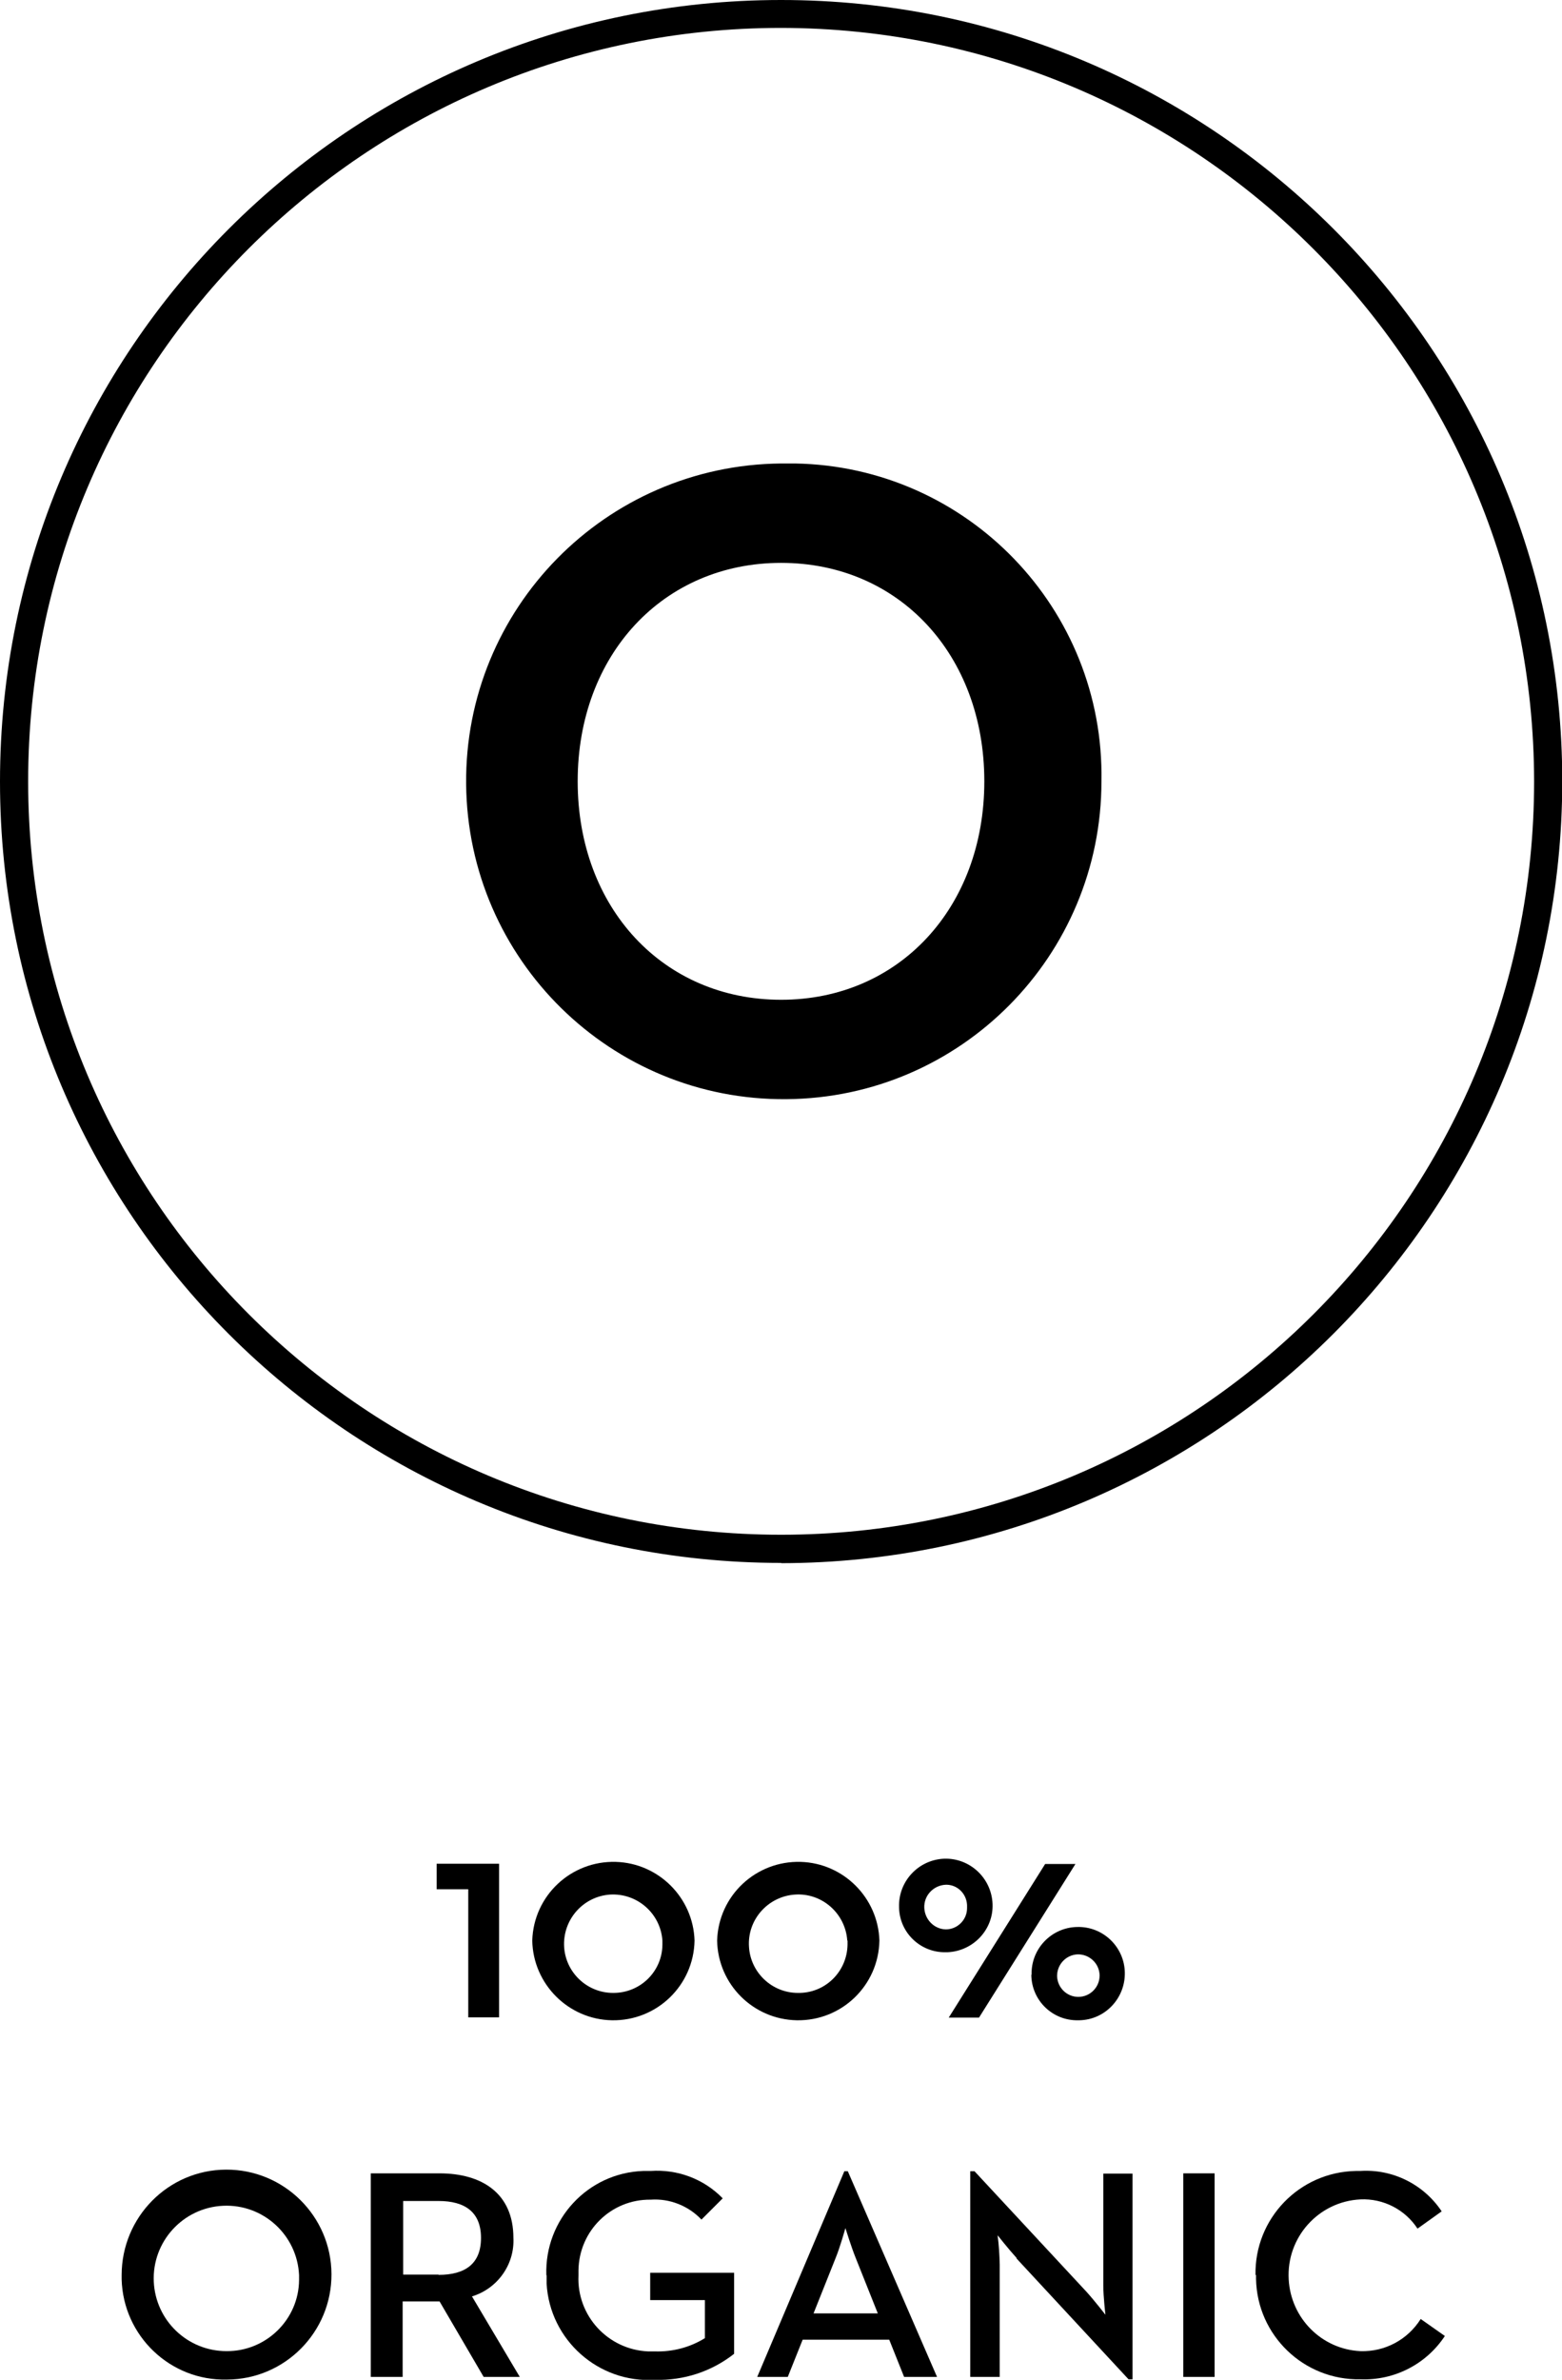
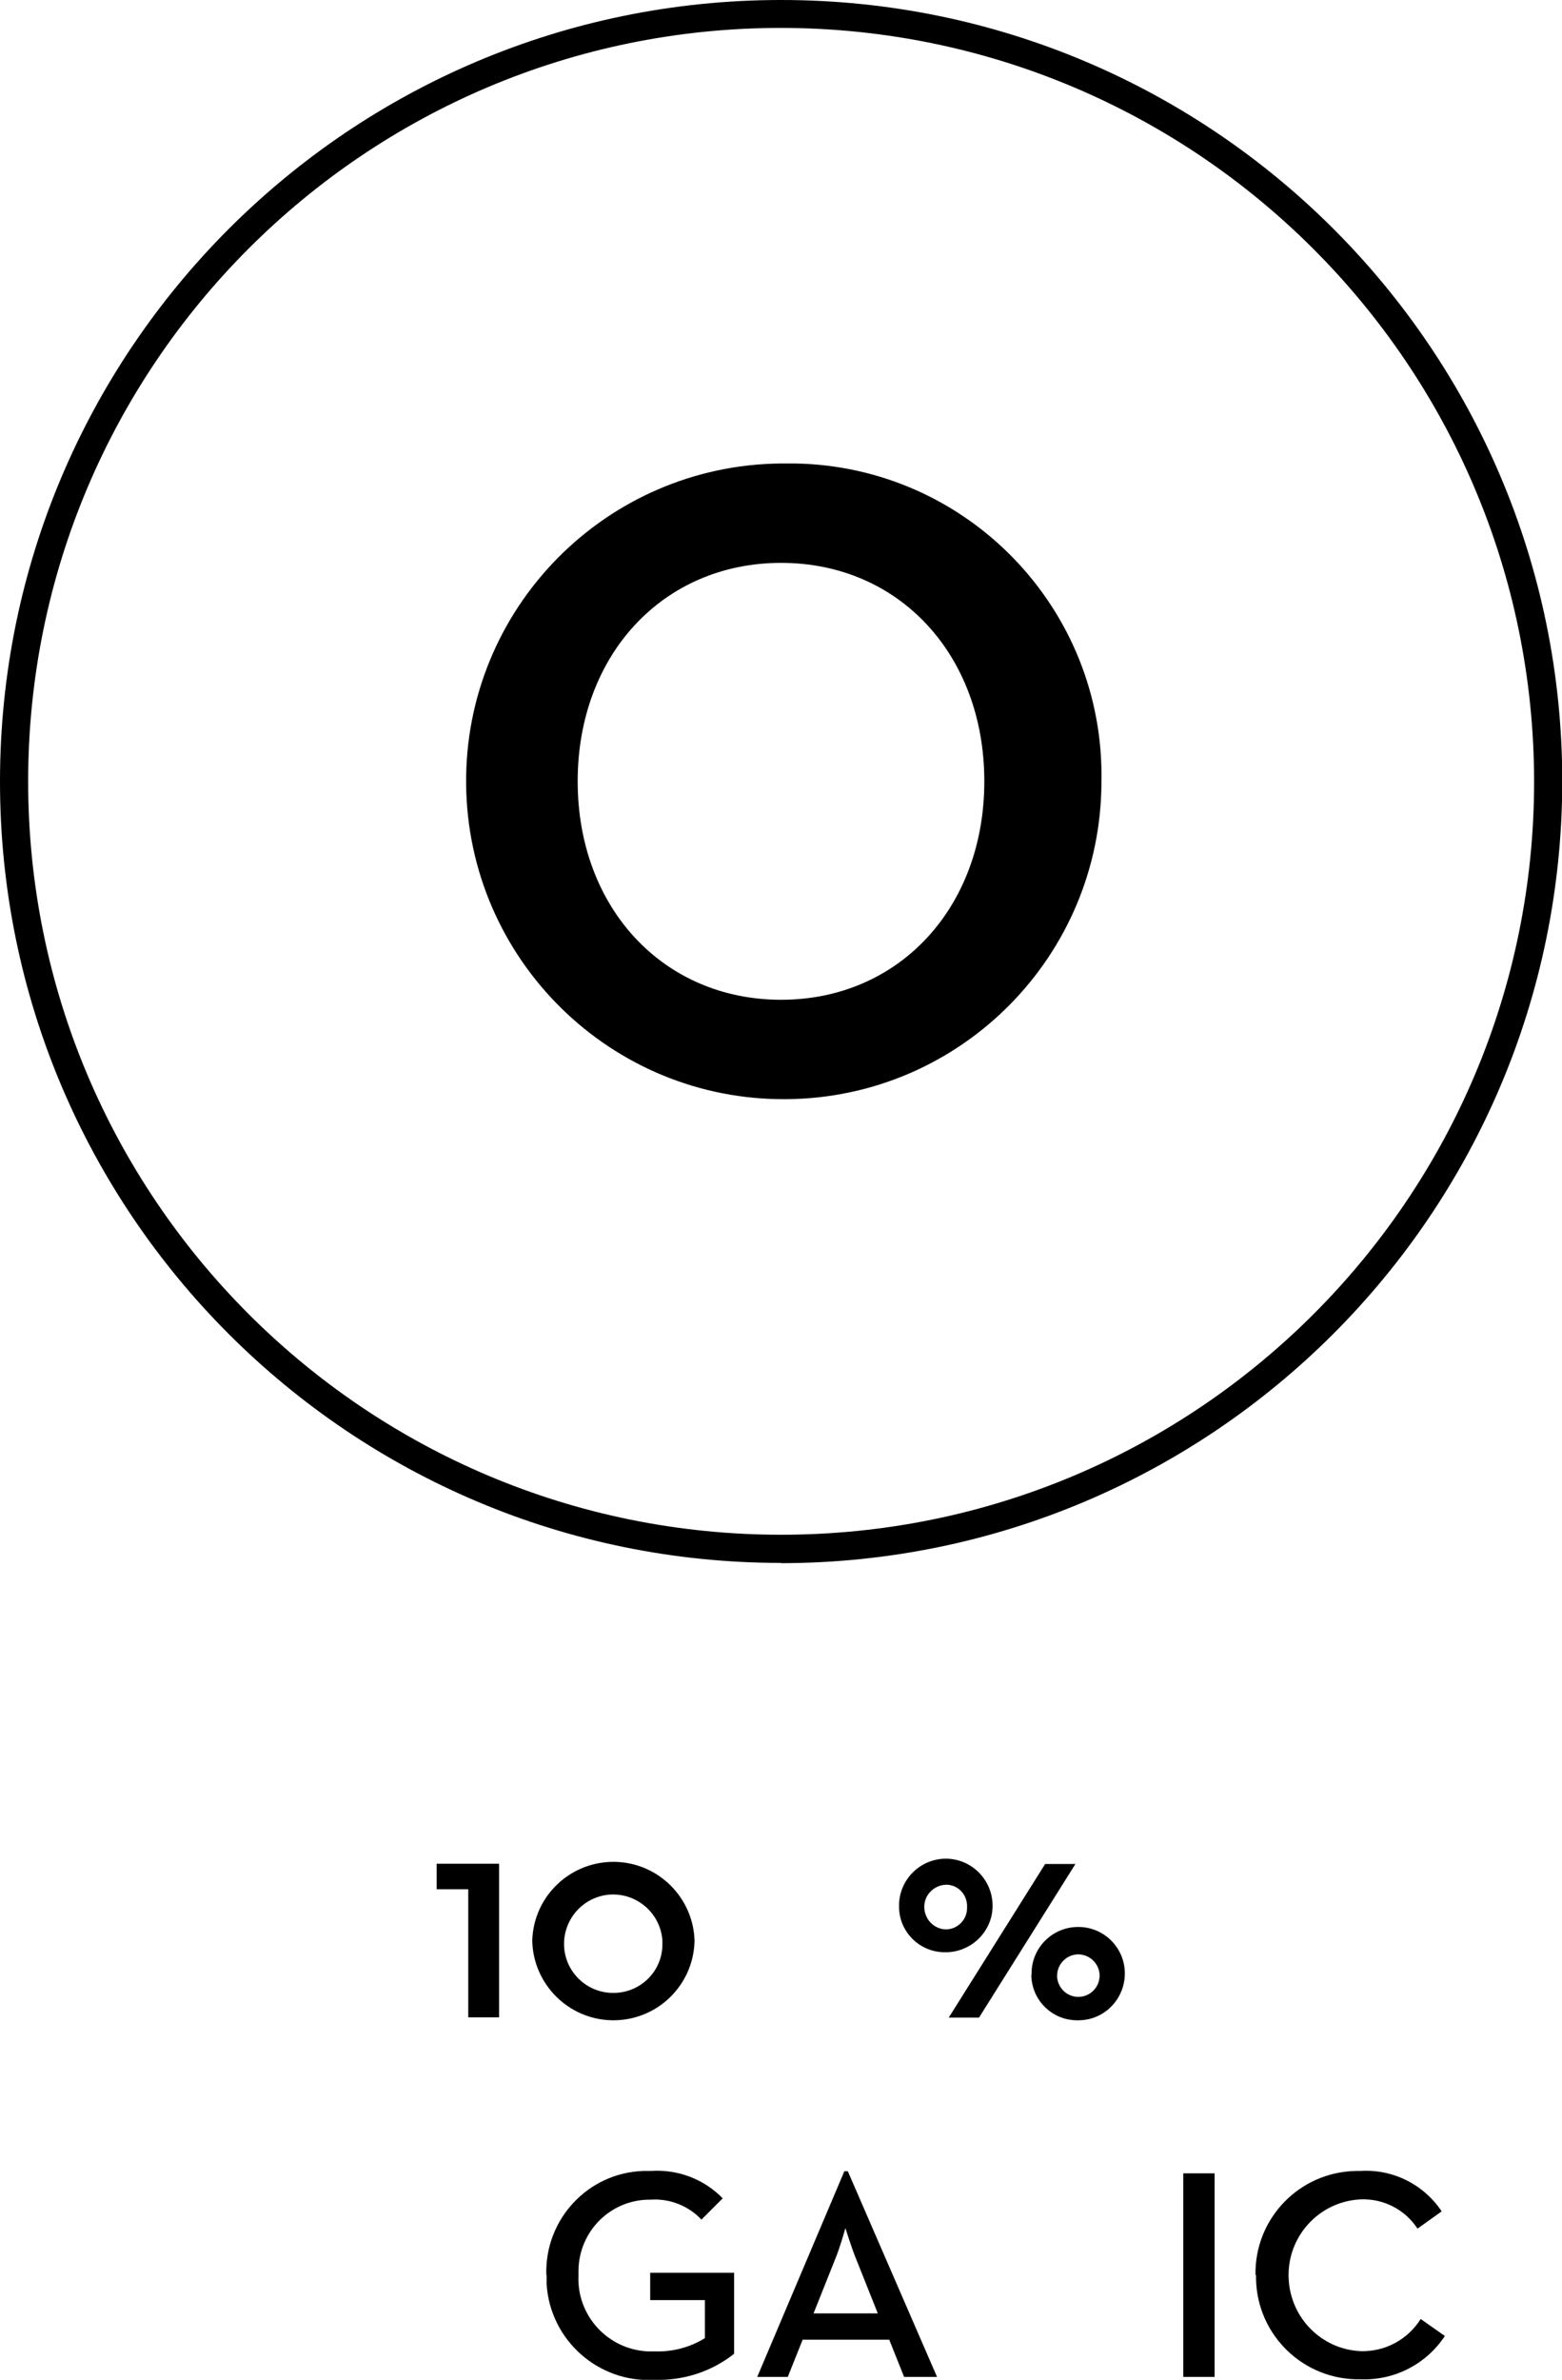
<svg xmlns="http://www.w3.org/2000/svg" id="Layer_1" viewBox="0 0 58.81 89.55">
  <path id="Path_8192" d="M29.41,58.81C13.17,58.81,0,45.65,0,29.41,0,13.17,13.16,0,29.41,0c16.24,0,29.41,13.16,29.41,29.41h0c-.02,16.23-13.17,29.39-29.41,29.41ZM29.41,1.05c-15.66,0-28.35,12.69-28.35,28.35,0,15.66,12.69,28.35,28.35,28.35,15.66,0,28.35-12.69,28.35-28.35-.02-15.65-12.7-28.33-28.35-28.35Z" />
  <path id="Path_8193" d="M29.41,17.44c-6.61,.06-11.92,5.46-11.86,12.06,.06,6.61,5.46,11.92,12.06,11.86,6.57-.05,11.86-5.4,11.86-11.96,.12-6.49-5.05-11.85-11.54-11.96-.17,0-.35,0-.52,0Zm0,20.18c-4.44,0-7.66-3.46-7.66-8.22s3.22-8.22,7.66-8.22,7.65,3.46,7.65,8.22-3.22,8.22-7.65,8.22h0Z" />
  <path id="Path_8181" d="M17.63,71.09h-1.19v-.96h2.35v5.78h-1.16v-4.82Z" />
  <path id="Path_8182" d="M20.04,73.02c.05-1.69,1.46-3.01,3.15-2.96,1.61,.05,2.91,1.35,2.96,2.96-.03,1.69-1.42,3.03-3.11,3-1.64-.03-2.97-1.36-3-3Zm4.9,0c-.07-1.02-.95-1.79-1.97-1.73-1.02,.07-1.79,.95-1.73,1.97,.06,.97,.87,1.73,1.84,1.73,1.02,.01,1.85-.8,1.86-1.81,0-.05,0-.11,0-.16h0Z" />
-   <path id="Path_8183" d="M27,73.02c.05-1.69,1.46-3.01,3.15-2.96,1.61,.05,2.91,1.35,2.96,2.96-.03,1.69-1.42,3.03-3.11,3-1.64-.03-2.97-1.35-3-3Zm4.9,0c-.07-1.02-.95-1.8-1.97-1.73-1.02,.07-1.8,.95-1.73,1.97,.06,.97,.87,1.73,1.84,1.73,1.02,.02,1.85-.79,1.87-1.81,0-.05,0-.11,0-.16h0Z" />
  <path id="Path_8184" d="M33.85,71.76c-.03-.97,.73-1.78,1.7-1.82,.97-.03,1.78,.73,1.82,1.7s-.73,1.78-1.7,1.82c-.02,0-.04,0-.06,0-.95,.02-1.74-.73-1.76-1.68,0,0,0-.01,0-.02Zm2.56,0c.02-.44-.31-.82-.75-.84-.02,0-.03,0-.05,0-.46,.02-.83,.4-.81,.87,.02,.44,.37,.8,.81,.81,.44,0,.8-.36,.8-.8,0-.01,0-.02,0-.04Zm2.94-1.62h1.14l-3.63,5.78h-1.14l3.63-5.78Zm-.51,4.17c-.03-.97,.74-1.78,1.71-1.8,.97-.03,1.78,.74,1.8,1.71s-.74,1.78-1.71,1.8c-.02,0-.03,0-.05,0-.95,.02-1.74-.73-1.76-1.69,0,0,0-.02,0-.03h0Zm2.56,0c-.02-.44-.39-.78-.83-.77-.44,.02-.78,.39-.77,.83,.02,.43,.37,.77,.8,.77,.44,0,.8-.36,.8-.8,0-.01,0-.02,0-.03h0Z" />
-   <path id="Path_8185" d="M4.58,85.61c0-2.18,1.75-3.96,3.93-3.97s3.96,1.75,3.97,3.93c.01,2.18-1.75,3.96-3.93,3.97,0,0,0,0-.01,0-2.13,.05-3.9-1.64-3.96-3.77,0-.05,0-.11,0-.16Zm6.68,0c-.07-1.51-1.35-2.68-2.86-2.61-1.51,.07-2.68,1.35-2.61,2.86,.07,1.46,1.27,2.61,2.74,2.61,1.49,.01,2.72-1.19,2.73-2.68,0-.06,0-.12,0-.18Z" />
-   <path id="Path_8186" d="M13.98,81.78h2.57c1.58,0,2.78,.74,2.78,2.43,.05,1-.6,1.91-1.56,2.2l1.8,3.03h-1.36l-1.66-2.84h-1.39v2.84h-1.2v-7.66Zm2.53,3.82c1.01,0,1.6-.42,1.6-1.39s-.6-1.39-1.6-1.39h-1.33v2.77h1.33Z" />
  <path id="Path_8187" d="M20.57,85.61c-.07-2.09,1.56-3.85,3.65-3.92,.09,0,.19,0,.28,0,1.01-.07,2,.3,2.71,1.03l-.8,.8c-.49-.52-1.2-.8-1.91-.75-1.49-.02-2.7,1.17-2.72,2.66,0,.06,0,.13,0,.19-.07,1.51,1.1,2.79,2.62,2.86,.09,0,.17,0,.26,0,.66,.02,1.32-.15,1.88-.5v-1.43h-2.06v-1.03h3.16v3.05c-.85,.67-1.9,1.01-2.98,.98-2.13,.13-3.96-1.5-4.08-3.62,0-.1,0-.21,0-.31Z" />
  <path id="Path_8188" d="M31.79,81.7h.13l3.36,7.74h-1.24l-.56-1.4h-3.26l-.56,1.4h-1.15l3.28-7.74Zm1.26,5.35l-.83-2.08c-.17-.42-.37-1.07-.39-1.13-.01,.03-.19,.69-.37,1.13l-.83,2.08h2.42Z" />
-   <path id="Path_8189" d="M38.28,84.97c-.3-.33-.72-.86-.72-.86,.05,.37,.07,.73,.08,1.1v4.23h-1.11v-7.74h.16l4.22,4.54c.29,.32,.71,.86,.71,.86,0,0-.08-.67-.08-1.1v-4.21h1.1v7.74h-.15l-4.22-4.55Z" />
  <path id="Path_8190" d="M44.55,81.78h1.18v7.66h-1.18v-7.66Z" />
  <path id="Path_8191" d="M47.27,85.61c-.04-2.13,1.65-3.88,3.78-3.92,.05,0,.1,0,.16,0,1.22-.08,2.39,.5,3.07,1.52l-.91,.65c-.47-.72-1.29-1.14-2.15-1.1-1.58,.08-2.79,1.43-2.7,3.01,.08,1.46,1.24,2.63,2.7,2.7,.92,.03,1.78-.43,2.27-1.21l.91,.64c-.7,1.06-1.9,1.68-3.18,1.63-2.13,.04-3.89-1.65-3.93-3.78,0-.05,0-.1,0-.15Z" />
</svg>